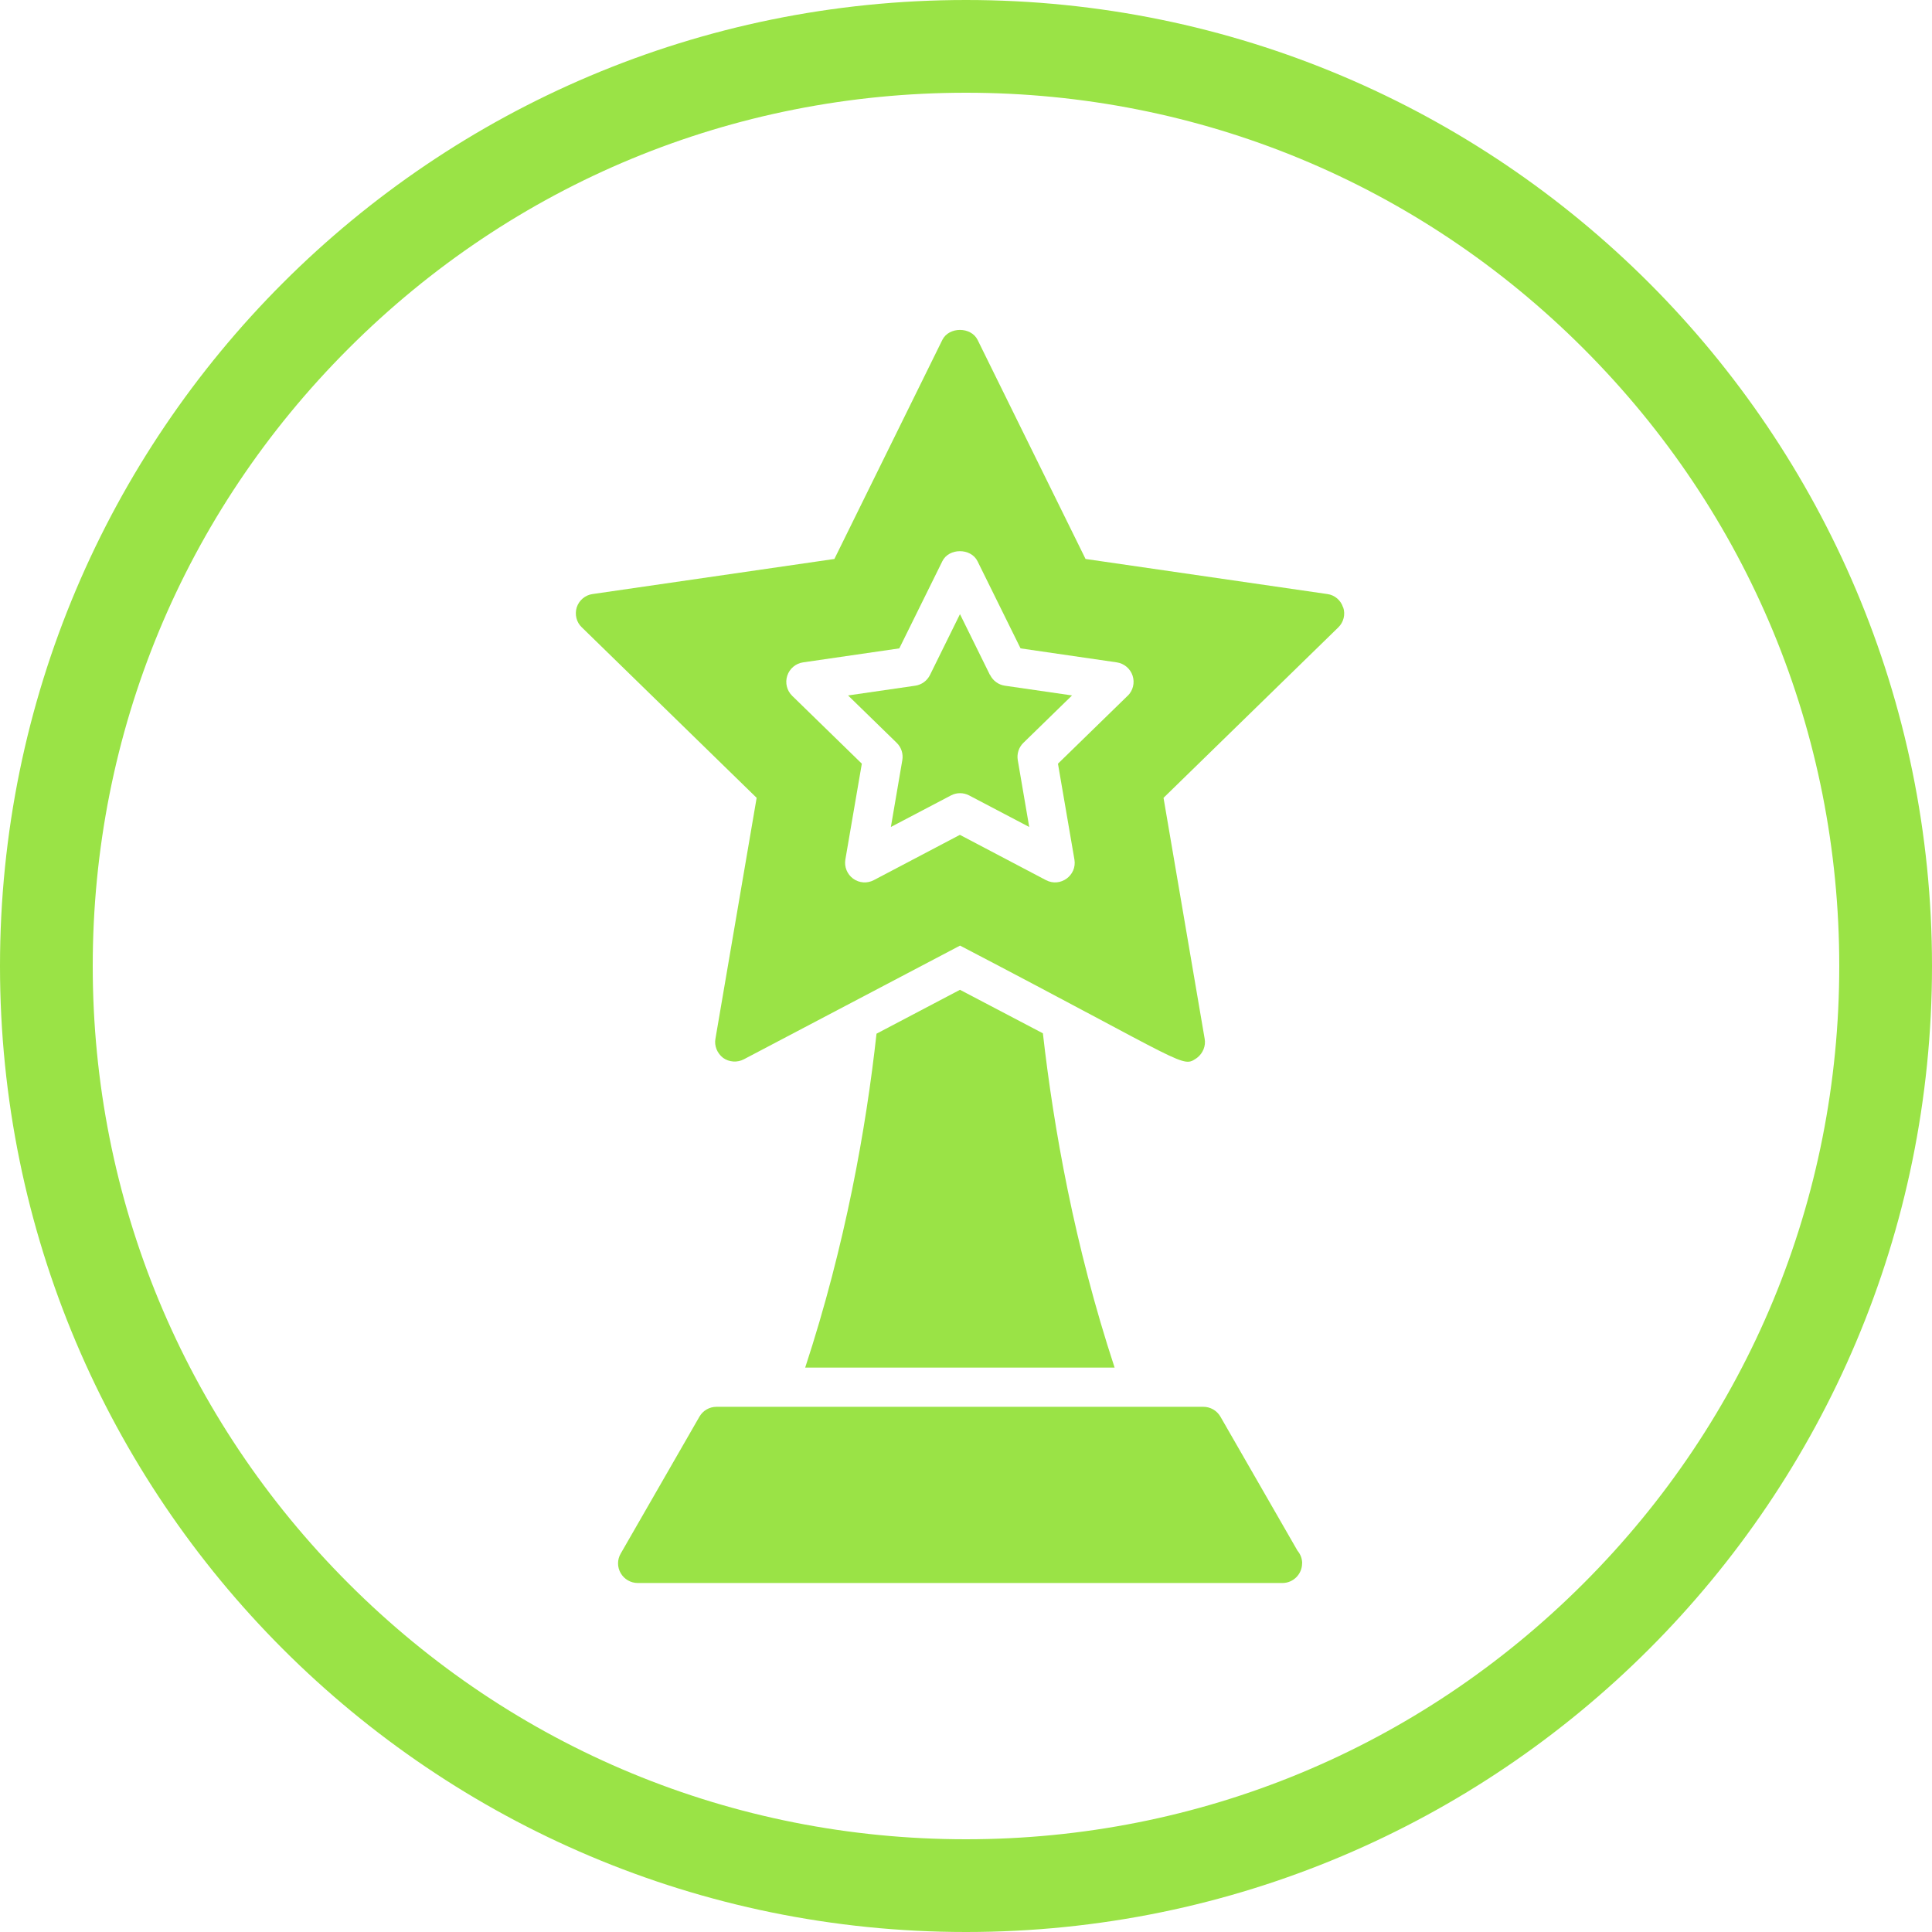
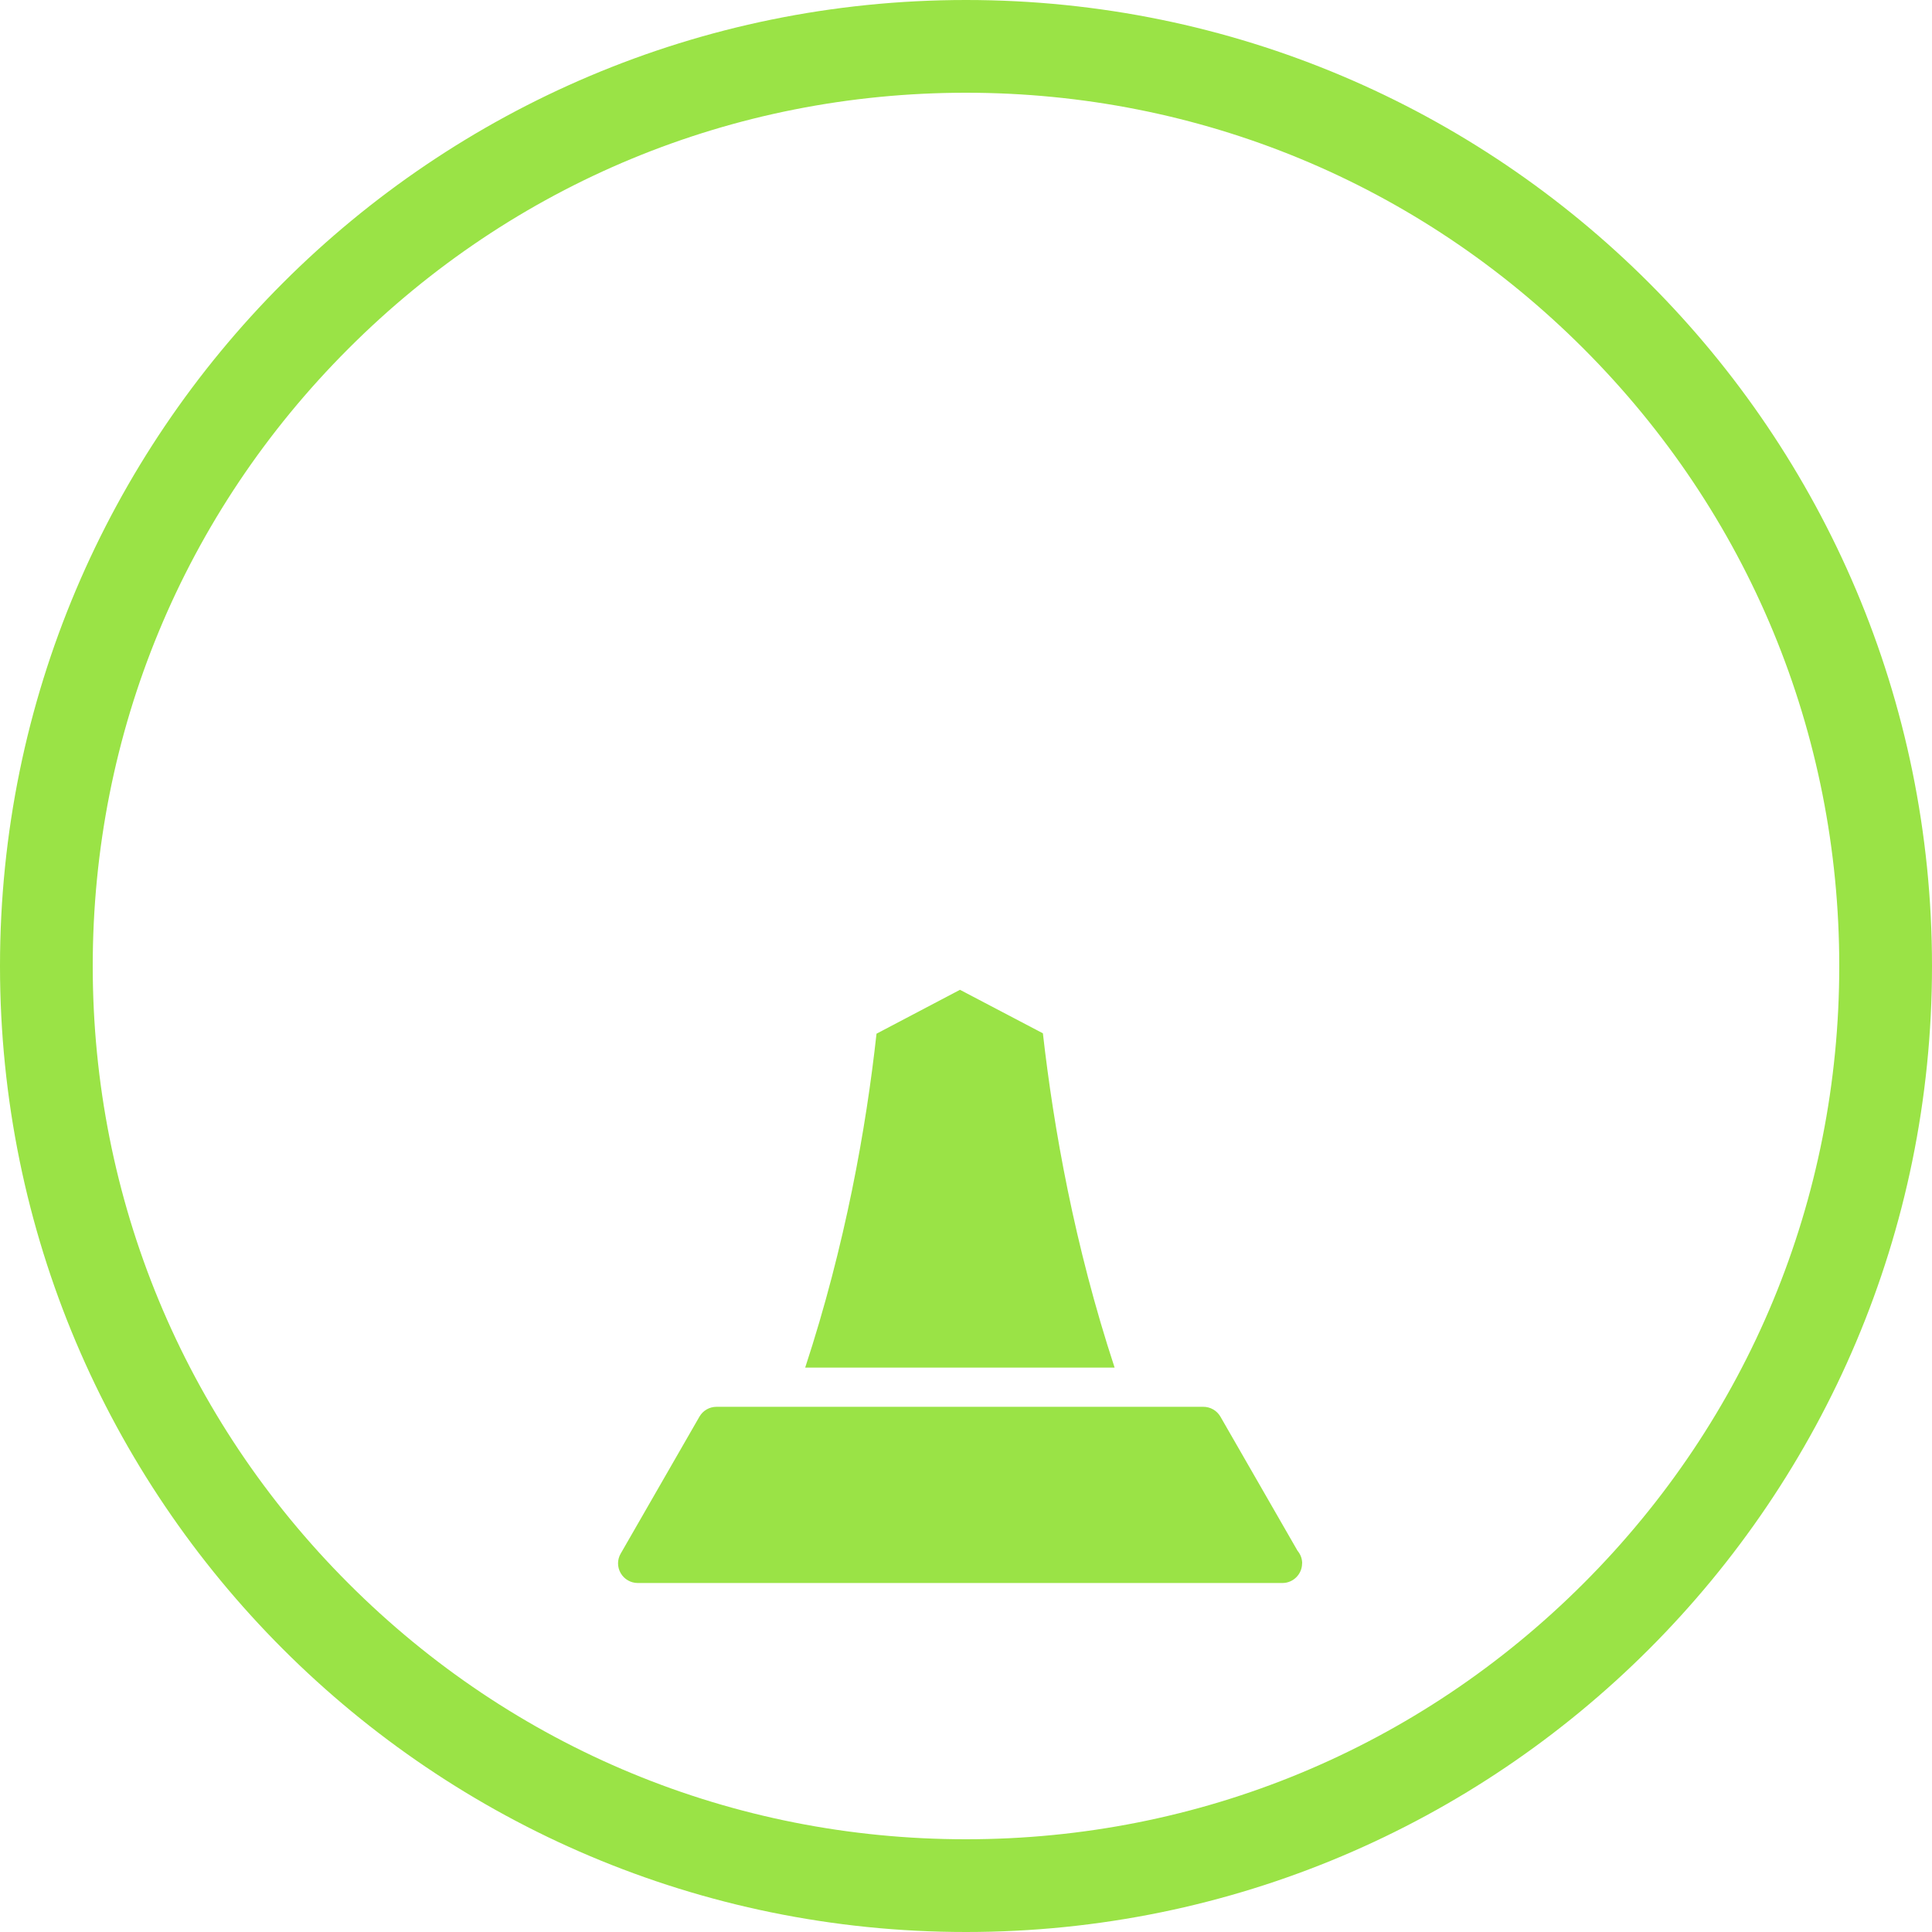
<svg xmlns="http://www.w3.org/2000/svg" viewBox="0 0 250 250">
  <defs>
    <style>.uuid-141bdebc-79a2-4f9b-b2a6-0050b652646a{fill:#9ae346;}</style>
  </defs>
  <g id="uuid-19ed9dd9-8d0c-4a85-a602-62f37b170eca">
    <path class="uuid-141bdebc-79a2-4f9b-b2a6-0050b652646a" d="m125,12c30.18,0,58.56,11.75,79.9,33.1,21.34,21.34,33.1,49.72,33.1,79.9s-11.75,58.56-33.1,79.9-49.72,33.1-79.9,33.1-58.56-11.75-79.9-33.1c-21.34-21.34-33.1-49.72-33.1-79.9s11.75-58.56,33.1-79.9C66.44,23.75,94.82,12,125,12m0-12C55.96,0,0,55.96,0,125s55.96,125,125,125,125-55.96,125-125S194.04,0,125,0h0Z" />
  </g>
  <g id="uuid-a4504c89-cf0d-4ca3-8366-2e5cf6733d0c">
    <g>
      <path class="uuid-141bdebc-79a2-4f9b-b2a6-0050b652646a" d="m168.49,202.3c0,1.39-1.14,2.54-2.54,2.54h-83.42c-.91,0-1.75-.48-2.21-1.27-.46-.79-.46-1.75,0-2.54l10.19-17.72c.46-.79,1.29-1.27,2.21-1.27h62.99c.91,0,1.75.48,2.21,1.27l9.97,17.34c.38.46.61,1.01.61,1.65Z" />
      <g>
-         <path class="uuid-141bdebc-79a2-4f9b-b2a6-0050b652646a" d="m128.1,87.34l-3.88-7.87-3.88,7.87c-.37.75-1.08,1.27-1.91,1.39l-8.69,1.26,6.29,6.13c.6.58.87,1.42.73,2.24l-1.48,8.65,7.77-4.08c.74-.39,1.62-.39,2.36,0l7.77,4.08-1.48-8.65c-.14-.82.13-1.66.73-2.24l6.29-6.13-8.69-1.26c-.83-.12-1.54-.64-1.91-1.39Z" />
-         <path class="uuid-141bdebc-79a2-4f9b-b2a6-0050b652646a" d="m173.79,78.59c-.28-.91-1.09-1.6-2.03-1.72l-31.29-4.54-13.97-28.35c-.86-1.72-3.7-1.72-4.56,0l-13.97,28.35-31.29,4.54c-.96.13-1.75.81-2.05,1.72-.28.91-.05,1.93.66,2.59l22.62,22.06-5.33,31.16c-.18.94.23,1.9.99,2.49.79.56,1.83.63,2.69.18l27.97-14.71c29.85,15.58,28.67,15.86,30.66,14.53.76-.58,1.17-1.55.99-2.49l-5.32-31.16,22.62-22.06c.68-.66.94-1.67.63-2.59Zm-27.88,11.45l-9.01,8.78,2.13,12.4c.35,2.07-1.83,3.64-3.68,2.67l-11.14-5.86-11.14,5.86c-.85.45-1.89.38-2.67-.19-.78-.57-1.17-1.53-1.01-2.48l2.13-12.4-9.01-8.78c-.69-.67-.94-1.68-.64-2.6.3-.92,1.09-1.59,2.05-1.73l12.45-1.81,5.57-11.28c.85-1.73,3.69-1.73,4.55,0l5.57,11.28,12.45,1.81c.95.14,1.75.81,2.05,1.73.3.92.05,1.93-.64,2.6Z" />
-       </g>
+         </g>
      <path class="uuid-141bdebc-79a2-4f9b-b2a6-0050b652646a" d="m144.23,176.97h-40.04c5.2-15.85,7.89-31.01,9.23-43.21l10.8-5.68,10.73,5.63c1.39,12.25,4.08,27.44,9.28,43.26Z" />
    </g>
  </g>
</svg>